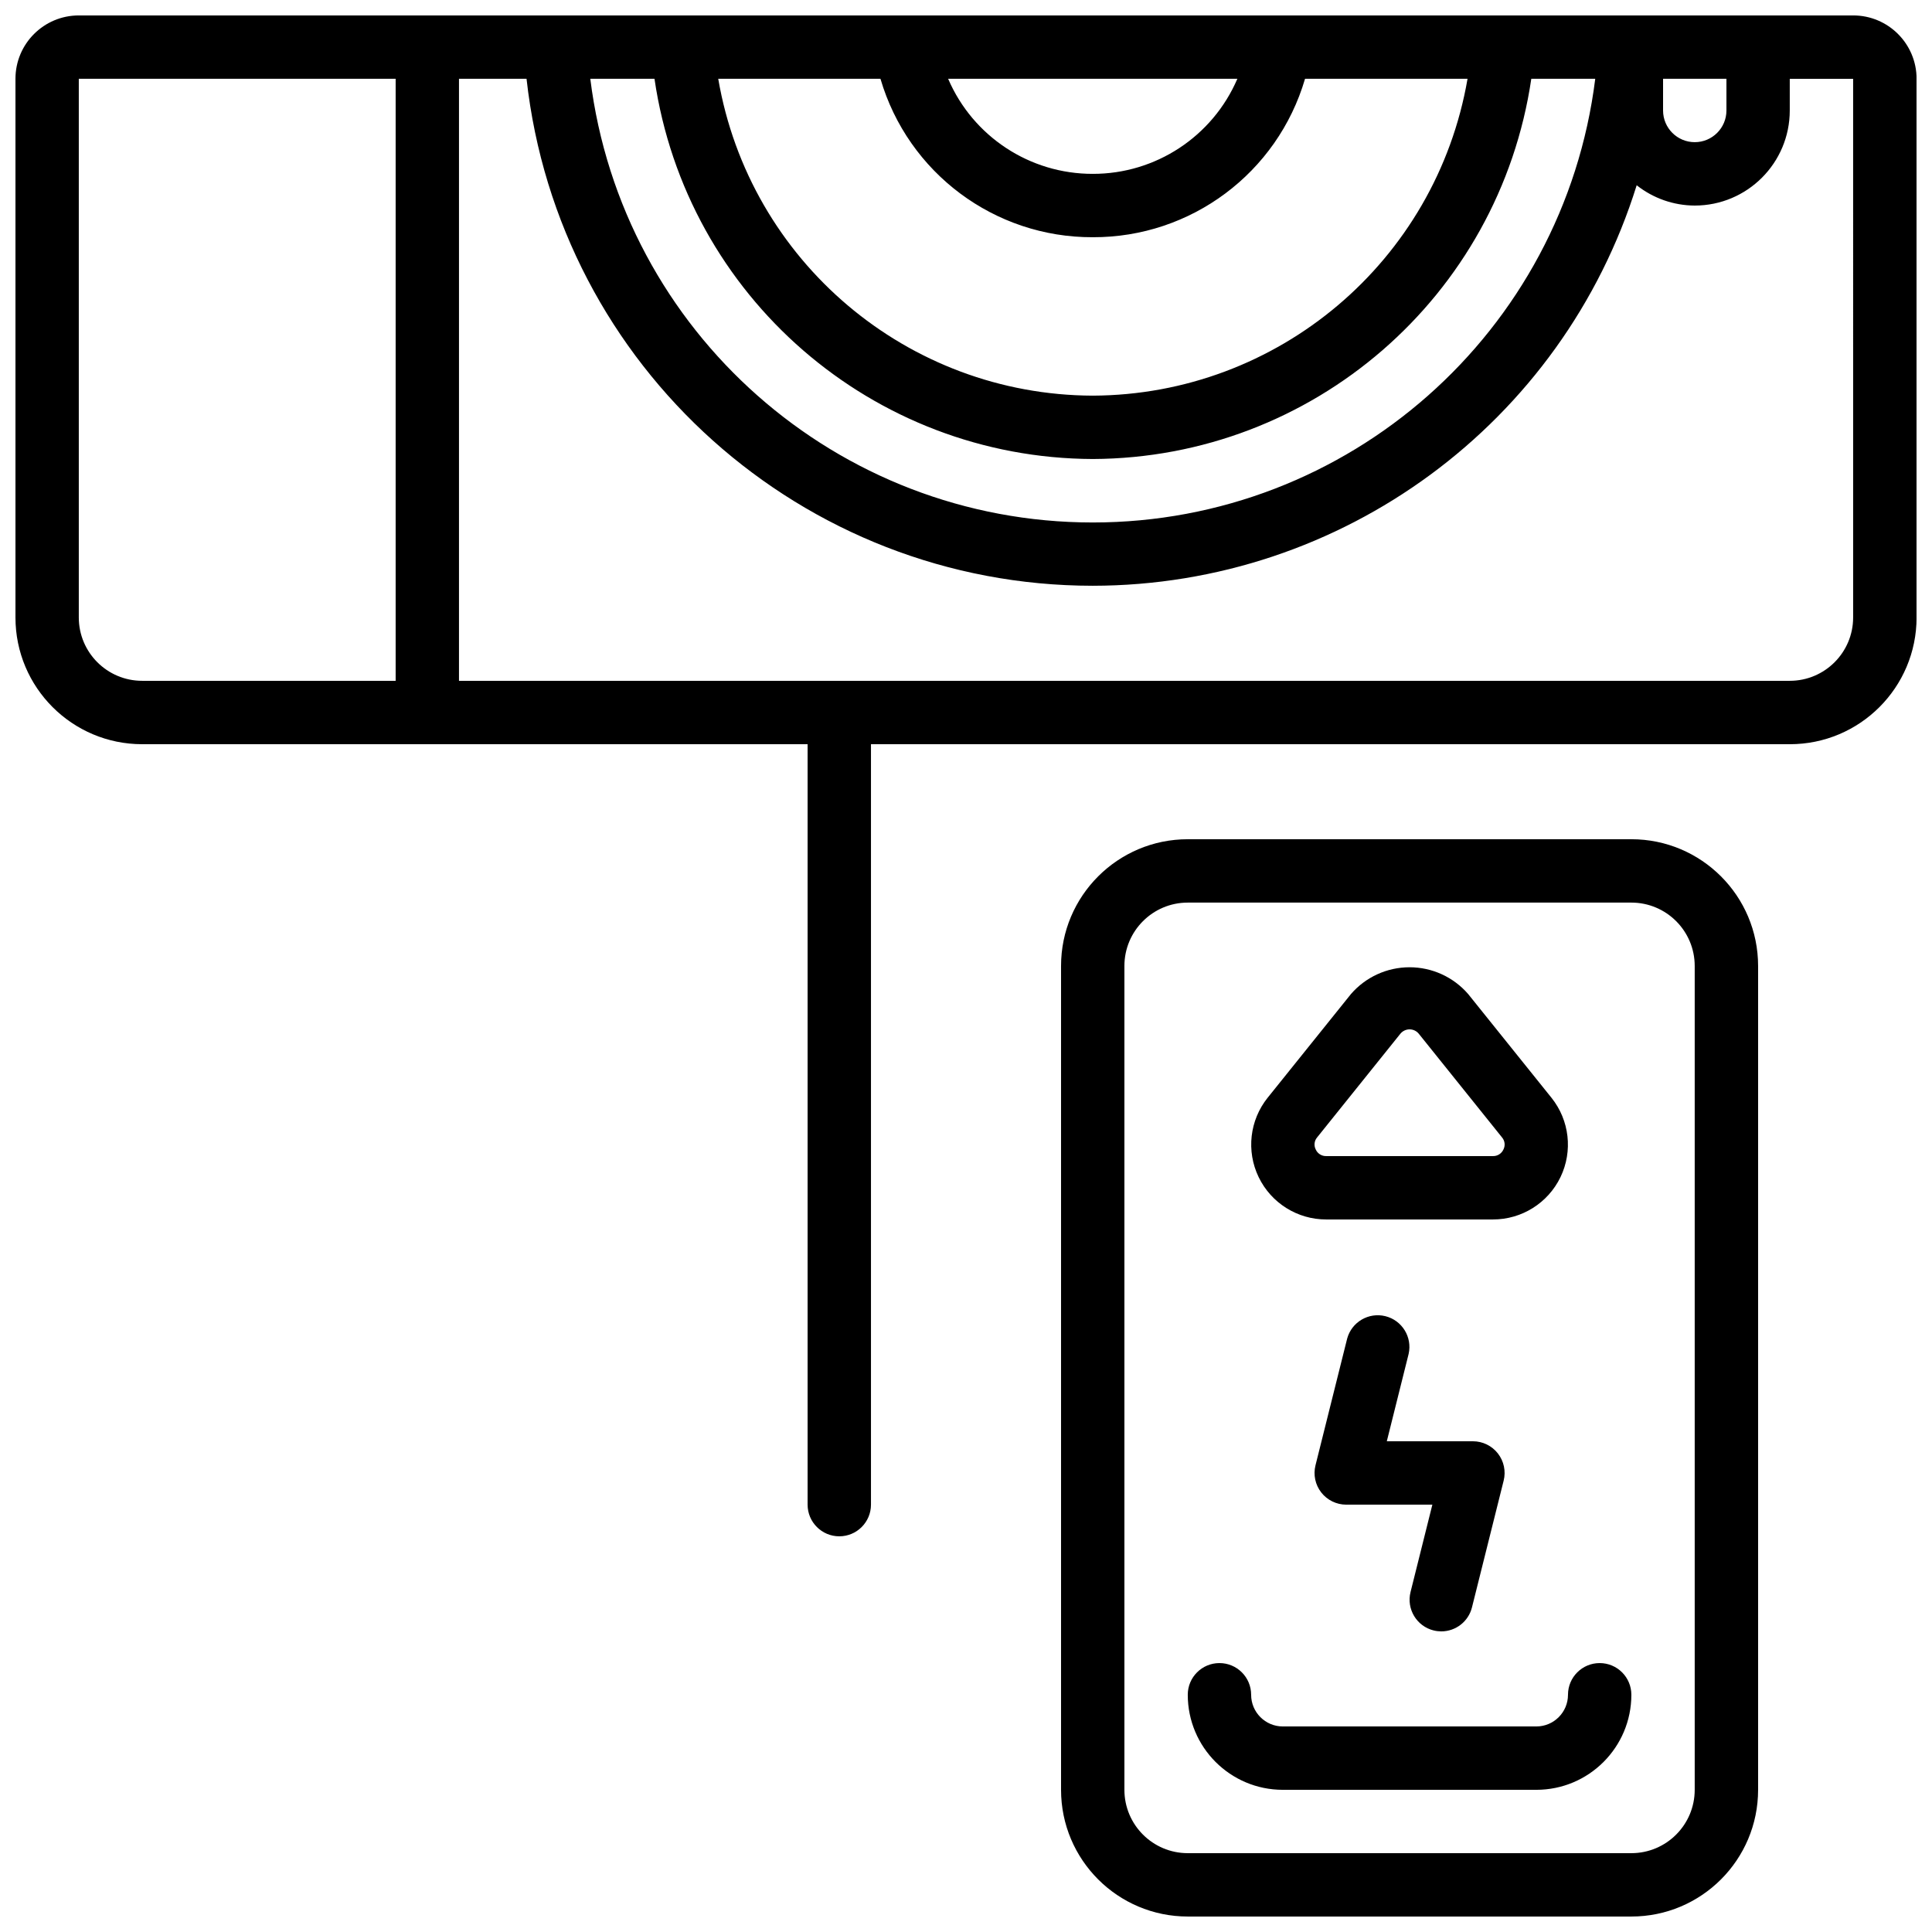
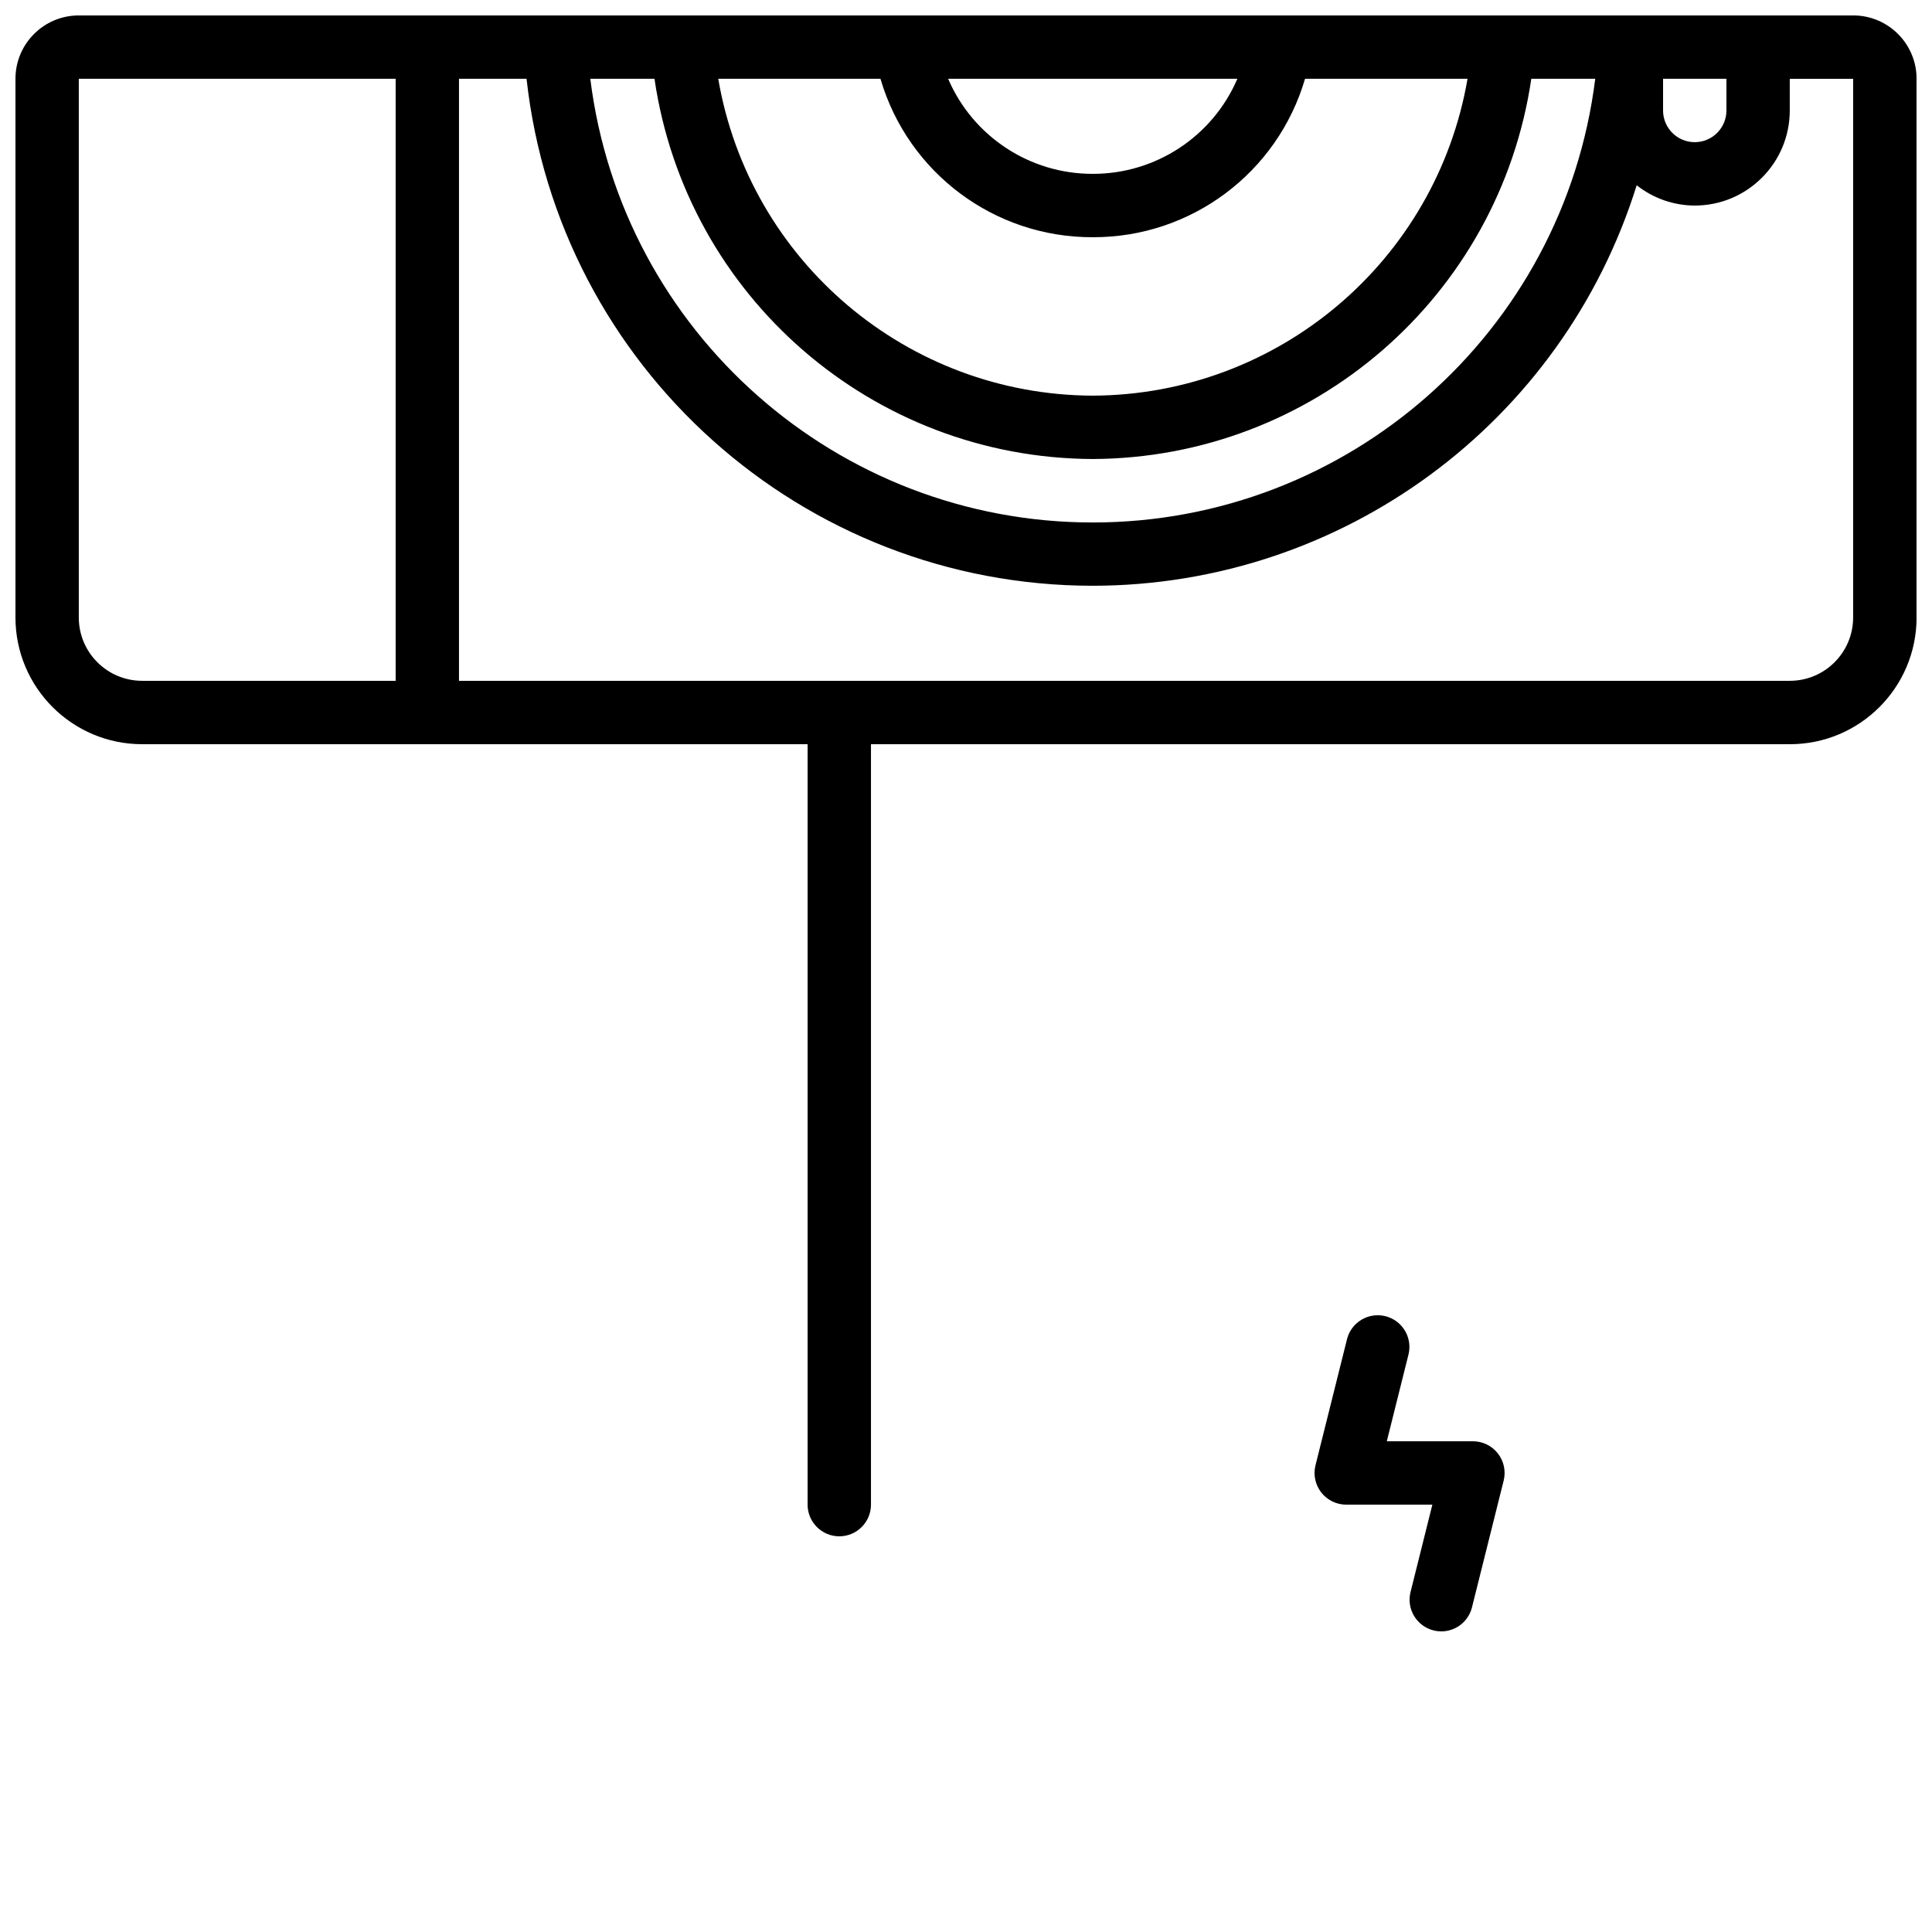
<svg xmlns="http://www.w3.org/2000/svg" width="800px" height="800px" version="1.1" viewBox="144 144 512 512">
  <defs>
    <clipPath id="b">
-       <path d="m425 366h185v285.9h-185z" />
-     </clipPath>
+       </clipPath>
    <clipPath id="a">
      <path d="m148.09 148.09h503.81v403.91h-503.81z" />
    </clipPath>
  </defs>
  <g clip-path="url(#b)">
    <path d="m576.33 651.9c18.551 0 33.586-15.035 33.586-33.586v-218.32c0-18.551-15.035-33.59-33.586-33.59h-117.55c-18.551 0-33.59 15.039-33.59 33.59v218.32c0 18.551 15.039 33.586 33.59 33.586zm-134.35-33.586v-218.32c0-9.277 7.516-16.797 16.793-16.797h117.55c9.273 0 16.793 7.519 16.793 16.797v218.32c0 9.273-7.519 16.793-16.793 16.793h-117.55c-9.277 0-16.793-7.519-16.793-16.793z" />
  </g>
-   <path d="m495.49 467.17h44.133c7.641 0.02 14.617-4.352 17.93-11.234 3.312-6.887 2.379-15.066-2.402-21.023l-22.07-27.477c-3.898-4.512-9.57-7.102-15.531-7.102-5.965 0-11.633 2.59-15.535 7.102l-22.066 27.465c-4.785 5.965-5.715 14.148-2.398 21.035s10.297 11.258 17.941 11.234zm-2.438-21.746 22.066-27.477c0.598-0.73 1.492-1.156 2.438-1.156 0.945 0 1.84 0.426 2.434 1.156l22.066 27.484c0.758 0.891 0.906 2.152 0.371 3.191-0.492 1.102-1.602 1.793-2.805 1.754h-44.133c-1.207 0.039-2.316-0.652-2.805-1.754-0.535-1.043-0.391-2.305 0.367-3.199z" />
  <g clip-path="url(#a)">
    <path d="m635.11 148.09h-470.22c-9.273 0-16.793 7.519-16.793 16.793v142.75c0 18.551 15.039 33.59 33.586 33.59h176.34v201.52c0 4.637 3.758 8.395 8.395 8.395 4.637 0 8.398-3.758 8.398-8.395v-201.52h243.51c18.551 0 33.586-15.039 33.586-33.59v-142.75c0-9.273-7.519-16.793-16.793-16.793zm-201.52 58.777c26.008 0.09 48.941-17.027 56.258-41.984h43.066c-8.359 48.375-50.234 83.773-99.324 83.969-49.086-0.172-90.949-35.59-99.25-83.969h42.992c7.316 24.957 30.25 42.074 56.258 41.984zm-38.324-41.984h76.648c-6.582 15.312-21.66 25.223-38.324 25.191-16.664 0.031-31.742-9.879-38.324-25.191zm38.324 100.76c58.32-0.246 107.71-43.066 116.22-100.76h16.945c-8.379 67.168-65.473 117.58-133.16 117.58-67.691 0-124.79-50.414-133.16-117.58h17.012c8.445 57.703 57.836 100.55 116.15 100.76zm151.14-100.76h16.793v8.398c0 4.637-3.762 8.395-8.398 8.395s-8.395-3.758-8.395-8.395zm-335.88 159.54h-67.176c-9.273 0-16.793-7.516-16.793-16.793v-142.75h83.969zm386.25-16.793c0 9.277-7.519 16.793-16.793 16.793h-352.67v-159.54h17.902c8.496 76.461 73.105 134.32 150.04 134.35 66.094-0.055 124.49-43.051 144.16-106.14 4.379 3.465 9.793 5.359 15.375 5.383 13.914 0 25.191-11.281 25.191-25.191v-8.398h16.793z" />
  </g>
-   <path d="m483.96 618.32h67.176c13.914 0 25.191-11.277 25.191-25.191 0-4.637-3.758-8.395-8.398-8.395-4.637 0-8.395 3.758-8.395 8.395s-3.762 8.398-8.398 8.398h-67.176c-4.637 0-8.395-3.762-8.395-8.398s-3.758-8.395-8.398-8.395c-4.637 0-8.395 3.758-8.395 8.395 0 13.914 11.277 25.191 25.188 25.191z" />
  <path d="m523.92 576.08c0.664 0.168 1.348 0.25 2.031 0.254 3.852-0.004 7.207-2.629 8.137-6.363l8.398-33.59c0.625-2.504 0.062-5.16-1.527-7.195-1.59-2.039-4.027-3.231-6.609-3.234h-22.832l5.785-23.156c1.004-4.449-1.73-8.887-6.156-9.992-4.43-1.102-8.926 1.527-10.133 5.926l-8.395 33.59c-0.629 2.508-0.062 5.164 1.527 7.199 1.59 2.039 4.031 3.227 6.617 3.231h22.828l-5.785 23.156c-1.121 4.5 1.617 9.055 6.113 10.176z" />
</svg>